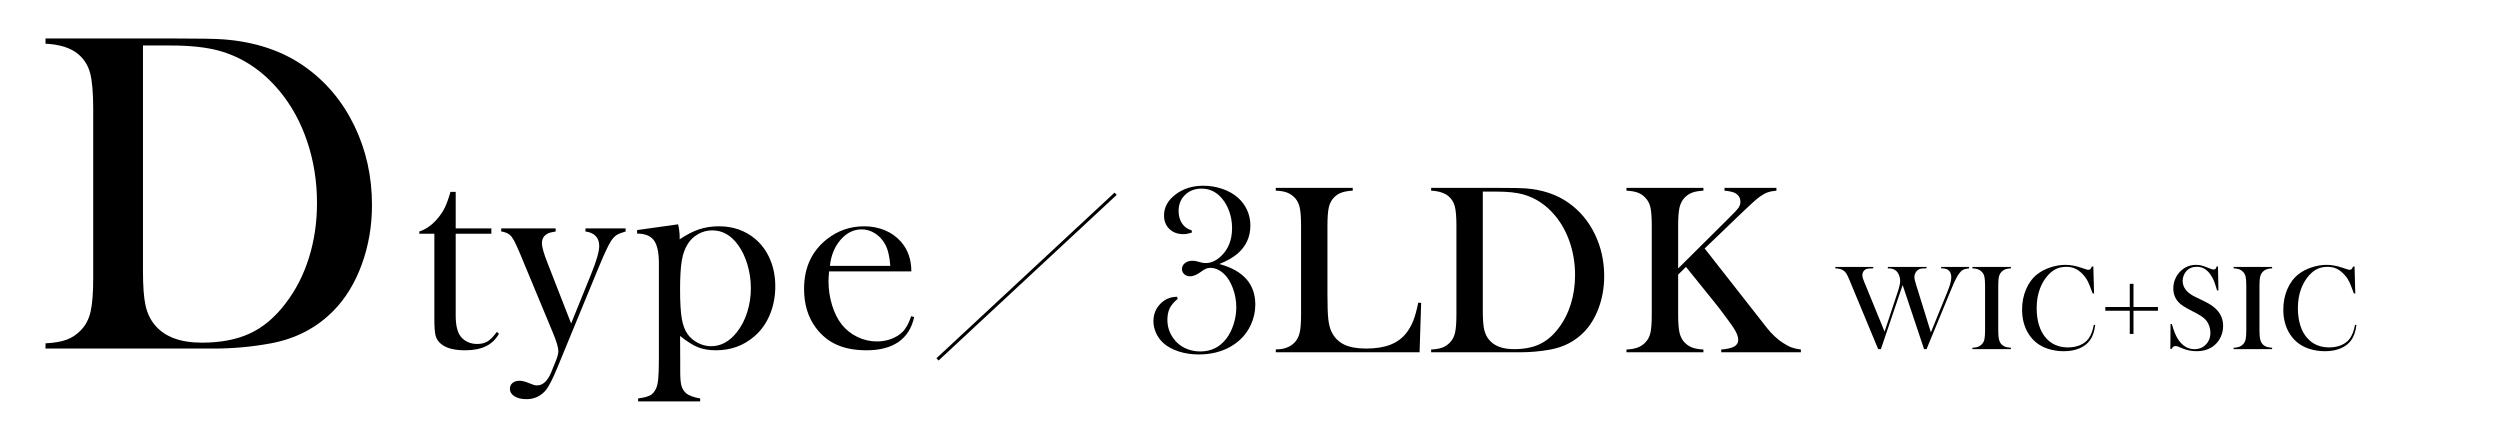
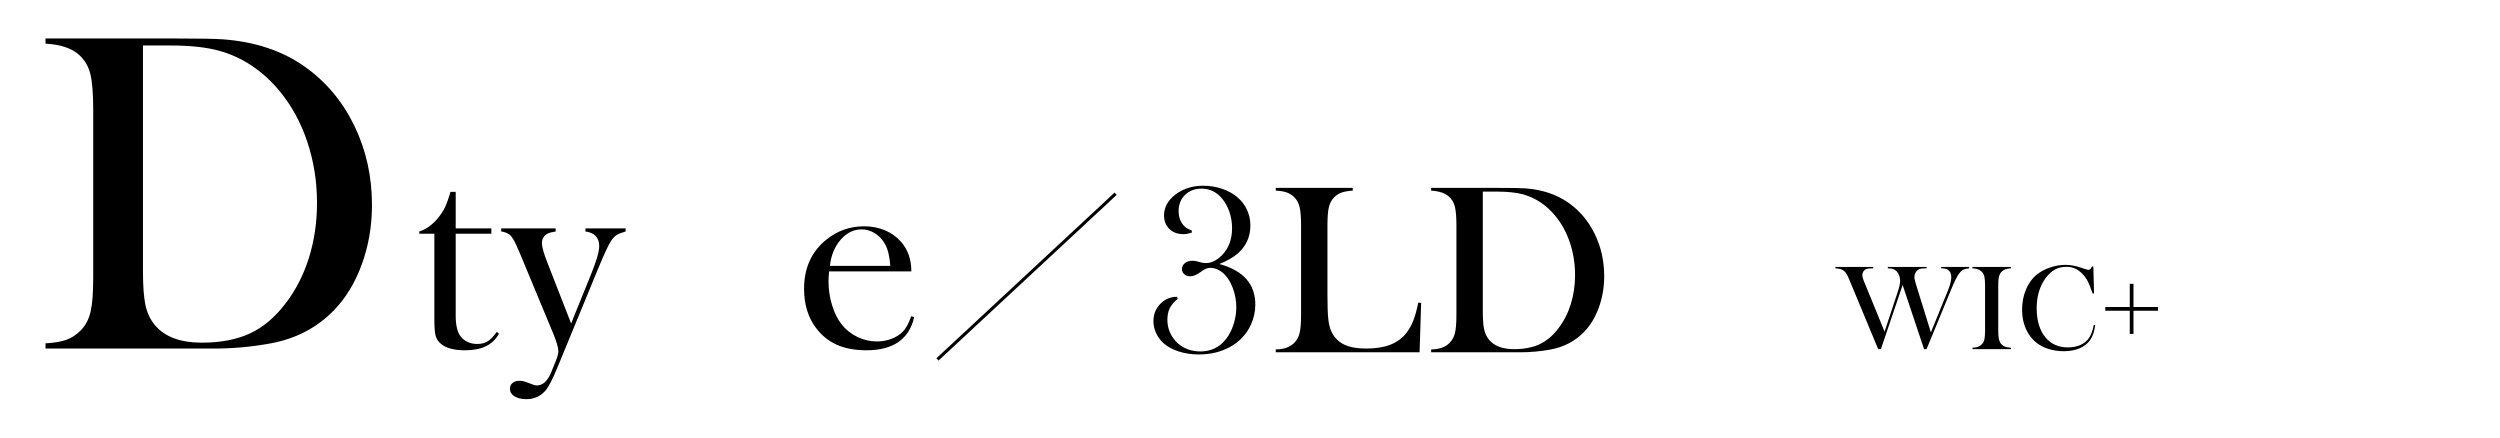
<svg xmlns="http://www.w3.org/2000/svg" id="_レイヤー_2" data-name="レイヤー_2" width="800" height="140" viewBox="0 0 800 140">
  <defs>
    <style>
      .cls-1, .cls-2 {
        fill: none;
      }

      .cls-2 {
        stroke: #000;
        stroke-miterlimit: 10;
      }

      .cls-3 {
        clip-path: url(#clippath);
      }
    </style>
    <clipPath id="clippath">
      <rect class="cls-1" width="800" height="140" />
    </clipPath>
  </defs>
  <g id="_レイヤー_1-2" data-name="レイヤー_1">
    <g class="cls-3">
      <path d="M14.562,109.868c2.811-.145,5.063-.533,6.761-1.163,1.696-.629,3.223-1.647,4.58-3.053,1.502-1.551,2.532-3.526,3.09-5.925.557-2.399.836-6.07.836-11.014v-53.581c0-5.331-.327-9.233-.981-11.705-.654-2.472-1.926-4.507-3.816-6.106-2.375-1.987-5.865-3.102-10.469-3.344v-1.672h39.985c8.869,0,14.516.098,16.939.291,10.226.776,18.902,3.684,26.026,8.724,6.785,4.798,12.068,11.087,15.85,18.866,3.78,7.779,5.67,16.249,5.67,25.409,0,6.688-1.079,13.002-3.234,18.938-2.157,5.938-5.15,10.869-8.979,14.794-5.38,5.525-12.094,9.04-20.139,10.542-6.011,1.116-12.141,1.672-18.394,1.672H14.562v-1.672ZM45.751,14.557v72.265c0,4.75.266,8.36.8,10.833.533,2.472,1.526,4.58,2.98,6.325,3.102,3.781,8.143,5.671,15.122,5.671,5.962,0,11.062-.981,15.304-2.944,4.24-1.963,8.033-5.149,11.378-9.561,3.295-4.264,5.803-9.147,7.524-14.649,1.72-5.5,2.581-11.353,2.581-17.557,0-6.882-1.043-13.425-3.127-19.629-2.084-6.204-5.064-11.632-8.941-16.285-5.38-6.445-11.803-10.711-19.267-12.795-4.071-1.114-9.258-1.672-15.558-1.672h-8.797Z" />
      <g>
        <path d="M145.824,73.087h11.414v1.708h-11.414v26.153c0,3.146.537,5.393,1.613,6.741.567.749,1.313,1.333,2.239,1.752.925.42,1.926.629,3.001.629,1.344,0,2.464-.276,3.359-.831.896-.554,1.881-1.565,2.956-3.033l.672.584c-.988,1.797-2.374,3.131-4.156,4-1.783.868-4.008,1.303-6.674,1.303-3.535,0-6.111-.69-7.729-2.067-.869-.719-1.438-1.58-1.708-2.584-.27-1.003-.404-2.809-.404-5.415v-27.232h-4.809v-.719c1.947-.629,3.746-1.842,5.397-3.64.994-1.108,1.793-2.209,2.396-3.303.603-1.093,1.176-2.509,1.719-4.247l.452-1.483h1.674v11.684Z" />
        <path d="M160.381,73.087h17.436v.988c-1.229.18-2.112.418-2.651.718-1.168.659-1.753,1.675-1.753,3.052,0,1.196.611,3.335,1.834,6.416l7.514,19.249,6.561-16.198c1.617-4.038,2.427-6.895,2.427-8.57,0-1.346-.375-2.415-1.124-3.208-.749-.792-1.842-1.278-3.28-1.458v-.988h12.853v.988c-1.289.36-2.24.735-2.854,1.124-.614.39-1.207,1.004-1.775,1.842-.869,1.319-2.247,4.269-4.134,8.853l-13.032,31.635c-1.558,3.775-2.816,6.231-3.774,7.37-1.618,1.888-3.67,2.831-6.156,2.831-1.589,0-2.869-.308-3.843-.921-.974-.615-1.46-1.416-1.46-2.404,0-.779.283-1.401.851-1.865.567-.465,1.314-.697,2.241-.697.776,0,1.672.209,2.688.629.985.389,1.62.629,1.904.719.283.09.619.135,1.008.135,1.853,0,3.36-1.398,4.525-4.196l1.39-3.43c.597-1.443.896-2.556.896-3.338,0-1.107-.567-3.037-1.701-5.79l-9.313-22.397-1.343-3.231c-.809-1.915-1.438-3.277-1.888-4.085-.449-.808-.898-1.391-1.348-1.75-.749-.568-1.648-.912-2.696-1.032v-.988Z" />
-         <path d="M217.626,107.508l.045,8.25v3.093c0,2.032.119,3.52.359,4.461.239.941.704,1.741,1.394,2.399.838.807,2.382,1.404,4.628,1.793v.944h-19.861v-.944c1.797-.24,3.085-.569,3.864-.988.778-.419,1.407-1.152,1.888-2.2.329-.689.562-1.736.696-3.143.135-1.408.202-3.413.202-6.017v-31.024c0-3.382-.532-5.792-1.596-7.229-1.063-1.437-2.854-2.156-5.37-2.156v-1.124l13.122-1.842c.329,1.438.494,2.756.494,3.955v.854c2.213-1.498,4.292-2.568,6.237-3.213,1.944-.644,4.054-.966,6.327-.966,4.546,0,8.435,1.364,11.666,4.089,2.034,1.738,3.604,3.91,4.711,6.516,1.106,2.606,1.661,5.482,1.661,8.628,0,3.266-.592,6.306-1.773,9.122-1.182,2.816-2.864,5.138-5.048,6.965-3.41,2.906-7.464,4.359-12.159,4.359-2.244,0-4.181-.33-5.812-.989-1.63-.659-3.522-1.857-5.676-3.595ZM217.626,92.589c0,4.134.179,7.25.537,9.347.358,2.097.999,3.79,1.925,5.078.836,1.139,1.932,2.052,3.289,2.741,1.358.689,2.738,1.034,4.141,1.034,3.163,0,5.923-1.498,8.28-4.494,1.433-1.798,2.536-3.924,3.312-6.381.775-2.456,1.164-5.018,1.164-7.684,0-2.576-.366-5.101-1.097-7.572-.731-2.472-1.753-4.591-3.065-6.359-2.238-3.056-4.97-4.583-8.191-4.583-1.582,0-3.074.39-4.477,1.168-1.402.779-2.521,1.842-3.356,3.19-.926,1.438-1.566,3.229-1.925,5.37-.358,2.142-.537,5.19-.537,9.145Z" />
        <path d="M265.302,86.837c-.12,1.468-.18,2.532-.18,3.19,0,2.606.38,5.153,1.142,7.64.761,2.487,1.799,4.554,3.112,6.201,1.344,1.678,3.008,2.996,4.993,3.955,1.986.959,4.068,1.438,6.248,1.438,1.612,0,3.143-.27,4.59-.809,1.448-.539,2.65-1.288,3.605-2.247,1.075-1.048,2.001-2.726,2.777-5.033l.943.314c-.779,3.505-2.449,6.149-5.011,7.932-2.562,1.783-5.97,2.674-10.223,2.674-3.685,0-6.846-.584-9.481-1.753-2.637-1.168-4.869-2.966-6.696-5.392-2.547-3.385-3.819-7.55-3.819-12.493,0-6.741,2.411-12.028,7.234-15.863,3.506-2.786,7.505-4.179,11.999-4.179,2.396,0,4.612.427,6.65,1.281,2.037.854,3.759,2.09,5.168,3.708,2.187,2.516,3.28,5.662,3.28,9.437h-26.333ZM284.894,85.085c-.209-2.995-.76-5.303-1.654-6.92-.806-1.467-1.879-2.629-3.221-3.482-1.343-.854-2.773-1.281-4.295-1.281-2.564,0-4.809,1.109-6.731,3.325-1.924,2.217-3.064,5.003-3.423,8.358h19.324Z" />
      </g>
      <g>
        <path d="M390.188,84.482c7.674,2.081,11.511,6.411,11.511,12.988,0,2.287-.488,4.471-1.466,6.552-1.39,2.955-3.55,5.261-6.482,6.918s-6.315,2.486-10.148,2.486c-2.314,0-4.475-.328-6.481-.983s-3.64-1.561-4.9-2.717c-.978-.899-1.743-1.966-2.296-3.199-.553-1.233-.829-2.479-.829-3.738,0-2.183.731-4.033,2.196-5.549,1.465-1.516,3.263-2.274,5.396-2.274l.154.694c-1.193.977-2.038,1.972-2.533,2.987s-.743,2.242-.743,3.68c0,2.184.629,4.15,1.886,5.896.948,1.362,2.18,2.409,3.692,3.141,1.514.732,3.155,1.098,4.926,1.098,3.462,0,6.231-1.349,8.31-4.046,1-1.285,1.789-2.833,2.365-4.644.577-1.812.866-3.629.866-5.453,0-2.055-.354-4.053-1.06-5.993-.707-1.939-1.638-3.475-2.794-4.605-1.388-1.335-2.891-2.004-4.51-2.004-.462,0-.899.083-1.31.25-.412.167-.964.508-1.657,1.021-1.311.951-2.454,1.426-3.431,1.426-.745,0-1.368-.218-1.869-.655-.501-.437-.751-.989-.751-1.657,0-.771.313-1.407.941-1.908s1.429-.751,2.403-.751c.486,0,.923.052,1.307.154l1.462.385c.486.129.986.193,1.499.193,1.769,0,3.46-.796,5.074-2.39,2.23-2.209,3.346-5.151,3.346-8.825,0-1.773-.282-3.488-.845-5.145-.562-1.657-1.355-3.089-2.378-4.297-1.766-2.106-3.939-3.16-6.522-3.16-2.148,0-3.914.668-5.295,2.004-1.382,1.336-2.071,3.058-2.071,5.165,0,1.567.375,2.903,1.126,4.008.751,1.105,1.764,1.825,3.037,2.158l.114.694c-.95.36-1.863.54-2.736.54-1.85,0-3.347-.552-4.489-1.657-1.144-1.104-1.716-2.543-1.716-4.316,0-2.621,1.228-4.862,3.681-6.725,2.453-1.863,5.415-2.794,8.884-2.794,2.081,0,4.091.327,6.031.982,1.939.655,3.59,1.574,4.952,2.756,1.311,1.131,2.318,2.473,3.025,4.027.706,1.555,1.06,3.205,1.06,4.952,0,3.7-1.416,6.745-4.25,9.134-1.34,1.131-3.233,2.197-5.681,3.199Z" />
        <path d="M408.249,112.731v-.925c2.595,0,4.599-.732,6.012-2.197.796-.822,1.343-1.869,1.638-3.141.296-1.272.443-3.218.443-5.839v-28.403c0-2.723-.16-4.734-.481-6.031s-.919-2.357-1.792-3.18c-.72-.668-1.522-1.156-2.409-1.464-.886-.309-2.023-.488-3.41-.54v-.887h24.627v.887c-1.414.077-2.57.27-3.469.578-.9.308-1.696.796-2.39,1.464-.874.848-1.465,1.914-1.772,3.199-.309,1.285-.463,3.276-.463,5.974v22.237c0,3.417.09,5.961.27,7.631.18,1.67.526,3.032,1.041,4.085.898,1.85,2.235,3.206,4.008,4.066,1.772.861,4.124,1.291,7.053,1.291,3.058,0,5.633-.405,7.728-1.214,2.094-.81,3.809-2.062,5.145-3.758.899-1.156,1.638-2.466,2.216-3.931.578-1.465,1.111-3.392,1.6-5.781l.925.077-.501,15.801h-46.016Z" />
-         <path d="M457.964,111.845c1.489-.077,2.685-.283,3.584-.617.899-.333,1.708-.873,2.428-1.619.796-.822,1.343-1.869,1.638-3.141.296-1.272.443-3.218.443-5.839v-28.403c0-2.826-.173-4.895-.52-6.205-.348-1.31-1.021-2.389-2.023-3.237-1.26-1.053-3.109-1.644-5.55-1.772v-.887h21.196c4.702,0,7.694.052,8.979.154,5.421.411,10.021,1.953,13.798,4.625,3.597,2.544,6.397,5.877,8.401,10.001,2.004,4.124,3.006,8.614,3.006,13.47,0,3.545-.572,6.893-1.715,10.04-1.144,3.147-2.73,5.762-4.76,7.843-2.852,2.929-6.411,4.792-10.676,5.588-3.186.591-6.436.886-9.75.886h-28.48v-.886ZM474.497,61.32v38.308c0,2.519.141,4.432.424,5.743.282,1.31.81,2.428,1.58,3.353,1.645,2.004,4.316,3.006,8.017,3.006,3.16,0,5.863-.521,8.112-1.561,2.248-1.041,4.259-2.729,6.031-5.068,1.747-2.261,3.077-4.849,3.989-7.766.911-2.916,1.368-6.018,1.368-9.307,0-3.648-.553-7.117-1.657-10.406-1.105-3.289-2.686-6.167-4.74-8.633-2.853-3.417-6.257-5.678-10.213-6.783-2.158-.59-4.908-.886-8.248-.886h-4.663Z" />
-         <path d="M537.006,85.908l16.302-16.187c1.619-1.592,2.627-2.678,3.025-3.256s.598-1.214.598-1.908c0-1.258-.616-2.209-1.85-2.852-.643-.308-1.722-.54-3.237-.693v-.887h16.61v.887c-1.131.103-2.075.289-2.833.559-.758.27-1.587.726-2.485,1.368-1.002.72-2.724,2.249-5.164,4.586l-12.487,11.985,17.767,22.662,2.197,2.813c1.618,2.004,3.301,3.572,5.049,4.702,1.053.693,1.978,1.188,2.774,1.483.796.296,1.798.521,3.006.675v.886h-25.475v-.886c1.927-.154,3.314-.475,4.162-.964.849-.488,1.272-1.207,1.272-2.158,0-1.027-.527-2.337-1.58-3.931-.515-.771-1.479-2.106-2.891-4.008-1.413-1.901-2.608-3.442-3.584-4.625l-8.672-10.753-2.505,2.467v12.756c0,2.621.147,4.567.443,5.839.295,1.272.841,2.319,1.638,3.141.693.72,1.496,1.252,2.409,1.599.911.347,2.112.559,3.604.636v.886h-24.627v-.886c1.489-.077,2.69-.289,3.604-.636.911-.347,1.715-.879,2.408-1.599.822-.822,1.374-1.863,1.657-3.122.282-1.259.424-3.211.424-5.858v-28.403c0-2.646-.142-4.599-.424-5.858-.283-1.259-.835-2.299-1.657-3.122-.693-.745-1.503-1.284-2.428-1.619-.925-.333-2.12-.54-3.584-.616v-.887h24.627v.887c-1.465.077-2.653.283-3.565.616-.912.334-1.729.874-2.447,1.619-.797.823-1.343,1.869-1.638,3.141-.296,1.272-.443,3.218-.443,5.839v13.682Z" />
+         <path d="M457.964,111.845c1.489-.077,2.685-.283,3.584-.617.899-.333,1.708-.873,2.428-1.619.796-.822,1.343-1.869,1.638-3.141.296-1.272.443-3.218.443-5.839v-28.403c0-2.826-.173-4.895-.52-6.205-.348-1.31-1.021-2.389-2.023-3.237-1.26-1.053-3.109-1.644-5.55-1.772v-.887h21.196c4.702,0,7.694.052,8.979.154,5.421.411,10.021,1.953,13.798,4.625,3.597,2.544,6.397,5.877,8.401,10.001,2.004,4.124,3.006,8.614,3.006,13.47,0,3.545-.572,6.893-1.715,10.04-1.144,3.147-2.73,5.762-4.76,7.843-2.852,2.929-6.411,4.792-10.676,5.588-3.186.591-6.436.886-9.75.886h-28.48v-.886ZM474.497,61.32v38.308c0,2.519.141,4.432.424,5.743.282,1.31.81,2.428,1.58,3.353,1.645,2.004,4.316,3.006,8.017,3.006,3.16,0,5.863-.521,8.112-1.561,2.248-1.041,4.259-2.729,6.031-5.068,1.747-2.261,3.077-4.849,3.989-7.766.911-2.916,1.368-6.018,1.368-9.307,0-3.648-.553-7.117-1.657-10.406-1.105-3.289-2.686-6.167-4.74-8.633-2.853-3.417-6.257-5.678-10.213-6.783-2.158-.59-4.908-.886-8.248-.886h-4.663" />
      </g>
      <g>
        <path d="M587.317,85.428h12.121v.443c-1.13,0-1.901.083-2.312.25-.347.154-.63.405-.848.751-.219.347-.328.739-.328,1.175,0,.54.206,1.285.617,2.235l.501,1.195,5.993,14.645,4.181-12.622c.54-1.619.81-2.826.81-3.623,0-.59-.106-1.166-.318-1.725-.212-.559-.492-1.012-.838-1.358-.334-.334-.716-.571-1.146-.713-.431-.141-.98-.212-1.647-.212v-.443h12.39v.443c-.758,0-1.307.026-1.647.077s-.658.161-.954.328c-.386.231-.697.562-.935.992-.238.431-.357.896-.357,1.397,0,.462.18,1.266.54,2.409l4.741,15.281,5.299-13.007c.822-1.991,1.233-3.533,1.233-4.625,0-1.144-.379-1.953-1.137-2.428-.462-.282-1.163-.424-2.101-.424v-.443h8.922v.443c-.861.09-1.513.254-1.956.491-.443.238-.884.671-1.32,1.301-.643.899-1.445,2.524-2.409,4.875l-7.92,19.193h-.79l-6.86-20.522-6.957,20.522h-.867l-8.613-20.734-.578-1.407c-.398-.95-.732-1.638-1.002-2.062-.27-.424-.598-.758-.983-1.002-.308-.206-.643-.354-1.002-.443-.36-.09-.867-.161-1.522-.212v-.443Z" />
        <path d="M643.488,85.428v.443c-.732.039-1.327.142-1.783.308-.456.167-.864.437-1.224.81-.501.514-.809,1.227-.925,2.139-.077.681-.116,1.465-.116,2.351v14.202c0,1.066.051,1.908.154,2.524.103.617.27,1.111.501,1.484.334.514.764.896,1.291,1.146.526.25,1.227.401,2.101.453v.443h-12.313v-.443c.745-.039,1.345-.145,1.802-.318.456-.173.857-.44,1.204-.8.411-.411.687-.931.829-1.561.141-.629.212-1.606.212-2.929v-14.202c0-1.323-.071-2.299-.212-2.929-.142-.629-.417-1.149-.829-1.561-.347-.373-.751-.643-1.214-.81-.462-.167-1.06-.27-1.792-.308v-.443h12.313Z" />
        <path d="M669.867,85.293l.231,8.613h-.443c-.142-.372-.25-.655-.328-.848-.45-1.233-.816-2.151-1.099-2.755-.501-1.079-1.227-2.068-2.177-2.968-.72-.681-1.464-1.175-2.235-1.484-.771-.308-1.638-.462-2.602-.462-1.452,0-2.71.315-3.777.944-.938.552-1.811,1.346-2.621,2.38-.809,1.034-1.471,2.213-1.985,3.536-.732,1.863-1.098,3.982-1.098,6.359,0,2.017.25,3.834.751,5.453s1.233,2.974,2.197,4.066c1.773,2.03,4.124,3.045,7.053,3.045,1.464,0,2.781-.254,3.95-.761s2.075-1.224,2.717-2.149c.745-1.066,1.284-2.505,1.619-4.316l.443.077c-.244,2.03-.796,3.642-1.657,4.837-.822,1.144-1.956,2.017-3.401,2.621s-3.119.906-5.02.906c-1.772,0-3.468-.264-5.087-.79-2.582-.848-4.599-2.38-6.051-4.596-1.452-2.216-2.177-4.859-2.177-7.929,0-2.351.424-4.519,1.271-6.503.848-1.985,2.03-3.581,3.546-4.789,1.168-.925,2.566-1.66,4.191-2.207,1.625-.546,3.253-.819,4.885-.819,1.554,0,3.199.295,4.933.886l1.58.521c.309.116.578.173.81.173.321,0,.584-.135.79-.405.09-.128.199-.34.328-.636h.462Z" />
        <path d="M681.524,99.438h-7.823v-1.195h7.823v-7.419h1.195v7.419h7.824v1.195h-7.824v7.419h-1.195v-7.419Z" />
-         <path d="M694.512,111.654l.058-7.958.443.02c.54,2.025,1.182,3.621,1.927,4.787,1.4,2.153,3.16,3.229,5.28,3.229,1.477,0,2.698-.495,3.662-1.484.963-.989,1.445-2.242,1.445-3.757,0-.655-.106-1.323-.318-2.004-.212-.681-.498-1.265-.857-1.753-.373-.501-.896-.983-1.57-1.445-.675-.462-1.706-1.047-3.093-1.753-1.221-.617-2.155-1.137-2.804-1.561-.649-.424-1.173-.854-1.571-1.291-1.105-1.207-1.657-2.678-1.657-4.413,0-1.066.215-2.094.646-3.083s1.031-1.837,1.802-2.544c1.362-1.259,2.974-1.888,4.837-1.888.604,0,1.163.061,1.676.183s1.201.363,2.062.723c.642.257,1.079.421,1.31.491.231.071.437.106.617.106.45,0,.751-.328.906-.983h.443l.135,7.65h-.443c-.346-1.22-.645-2.155-.895-2.804s-.548-1.25-.895-1.802c-.628-1.002-1.321-1.744-2.077-2.226-.757-.482-1.629-.723-2.616-.723-1.437,0-2.571.489-3.405,1.466-.346.399-.619.868-.817,1.408s-.298,1.08-.298,1.62c0,2.148,1.379,3.877,4.137,5.189l2.713,1.312c2.09.99,3.598,2.083,4.521,3.279,1.052,1.337,1.578,2.894,1.578,4.668,0,1.179-.238,2.307-.713,3.383-.668,1.5-1.67,2.656-3.006,3.47-1.336.813-2.91,1.221-4.721,1.221-1.657,0-3.25-.328-4.779-.983-.797-.347-1.272-.546-1.426-.597-.154-.051-.328-.077-.52-.077-.617,0-1.041.308-1.272.925h-.443Z" />
-         <path d="M727.077,85.428v.443c-.732.039-1.327.142-1.783.308-.456.167-.864.437-1.224.81-.501.514-.809,1.227-.925,2.139-.077.681-.116,1.465-.116,2.351v14.202c0,1.066.051,1.908.154,2.524.103.617.27,1.111.501,1.484.334.514.764.896,1.291,1.146.526.25,1.227.401,2.101.453v.443h-12.313v-.443c.745-.039,1.345-.145,1.802-.318.456-.173.857-.44,1.204-.8.411-.411.687-.931.829-1.561.141-.629.212-1.606.212-2.929v-14.202c0-1.323-.071-2.299-.212-2.929-.142-.629-.417-1.149-.829-1.561-.347-.373-.751-.643-1.214-.81-.462-.167-1.06-.27-1.792-.308v-.443h12.313Z" />
-         <path d="M753.457,85.293l.231,8.613h-.443c-.142-.372-.25-.655-.328-.848-.45-1.233-.816-2.151-1.099-2.755-.501-1.079-1.227-2.068-2.177-2.968-.72-.681-1.464-1.175-2.235-1.484-.771-.308-1.638-.462-2.602-.462-1.452,0-2.71.315-3.777.944-.938.552-1.811,1.346-2.621,2.38-.809,1.034-1.471,2.213-1.985,3.536-.732,1.863-1.098,3.982-1.098,6.359,0,2.017.25,3.834.751,5.453s1.233,2.974,2.197,4.066c1.773,2.03,4.124,3.045,7.053,3.045,1.464,0,2.781-.254,3.95-.761s2.075-1.224,2.717-2.149c.745-1.066,1.284-2.505,1.619-4.316l.443.077c-.244,2.03-.796,3.642-1.657,4.837-.822,1.144-1.956,2.017-3.401,2.621s-3.119.906-5.02.906c-1.772,0-3.468-.264-5.087-.79-2.582-.848-4.599-2.38-6.051-4.596-1.452-2.216-2.177-4.859-2.177-7.929,0-2.351.424-4.519,1.271-6.503.848-1.985,2.03-3.581,3.546-4.789,1.168-.925,2.566-1.66,4.191-2.207,1.625-.546,3.253-.819,4.885-.819,1.554,0,3.199.295,4.933.886l1.58.521c.309.116.578.173.81.173.321,0,.584-.135.79-.405.09-.128.199-.34.328-.636h.462Z" />
      </g>
      <line class="cls-2" x1="300" y1="115" x2="357" y2="62" />
    </g>
  </g>
</svg>